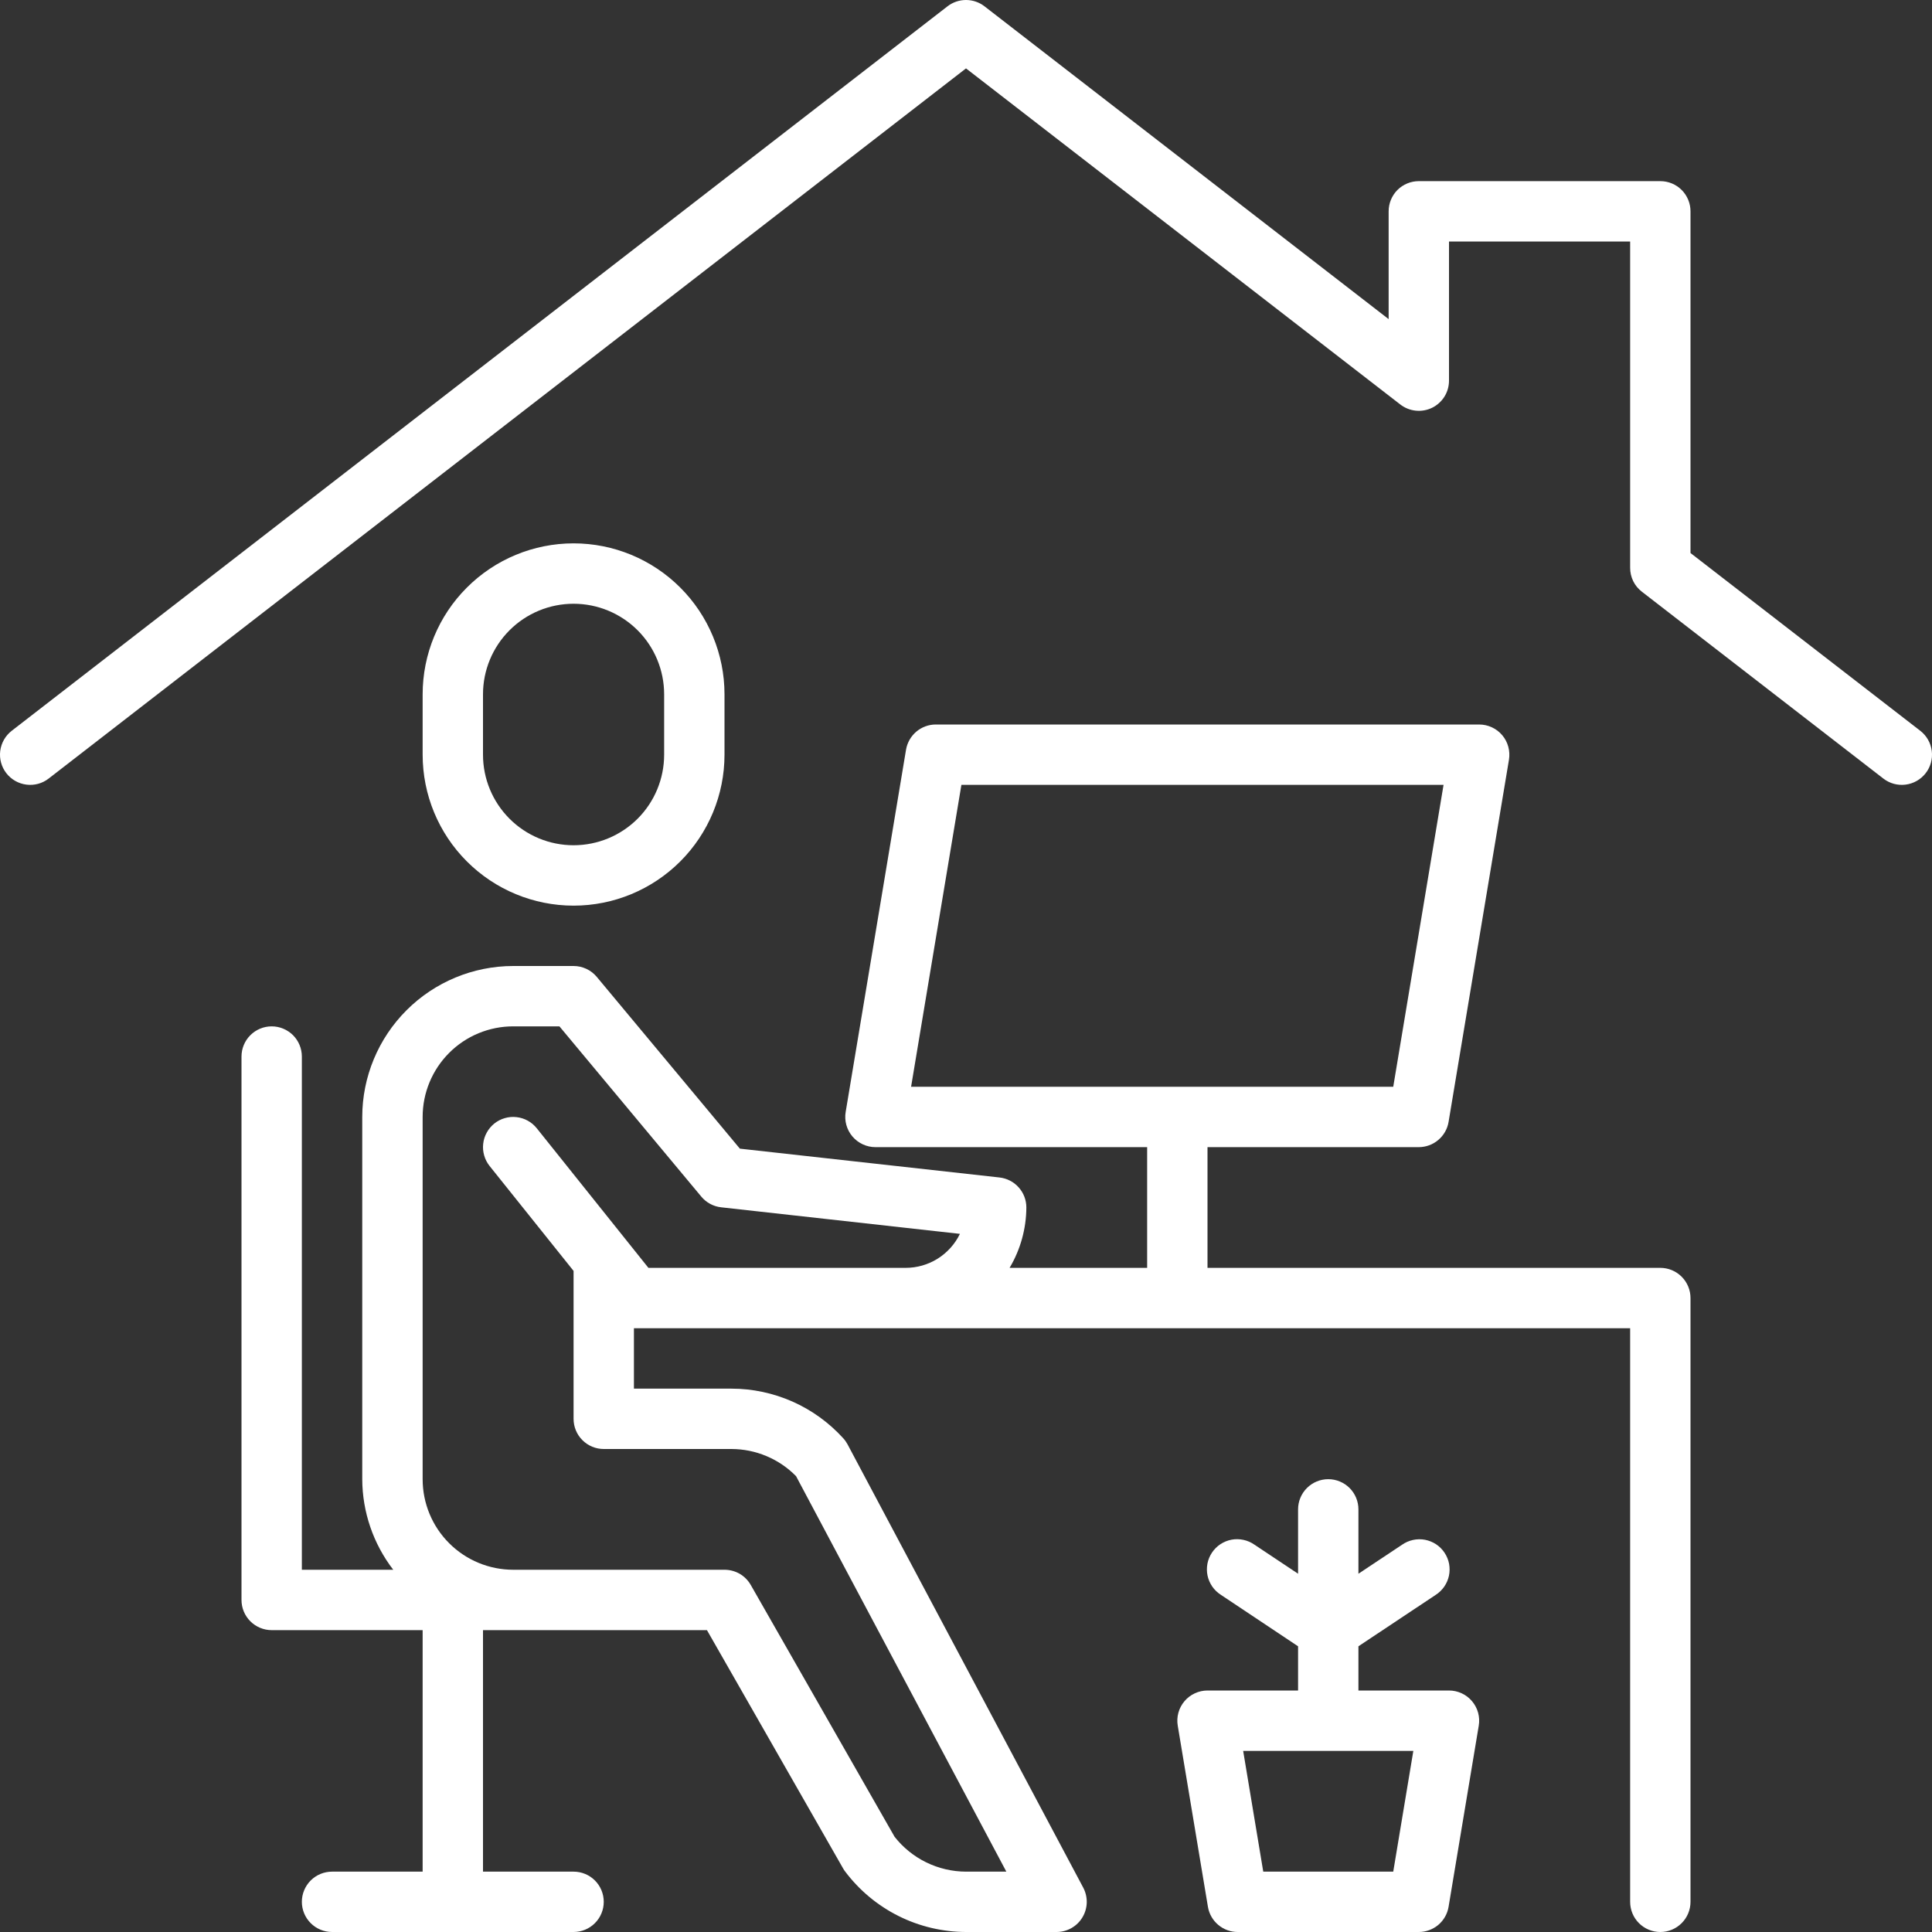
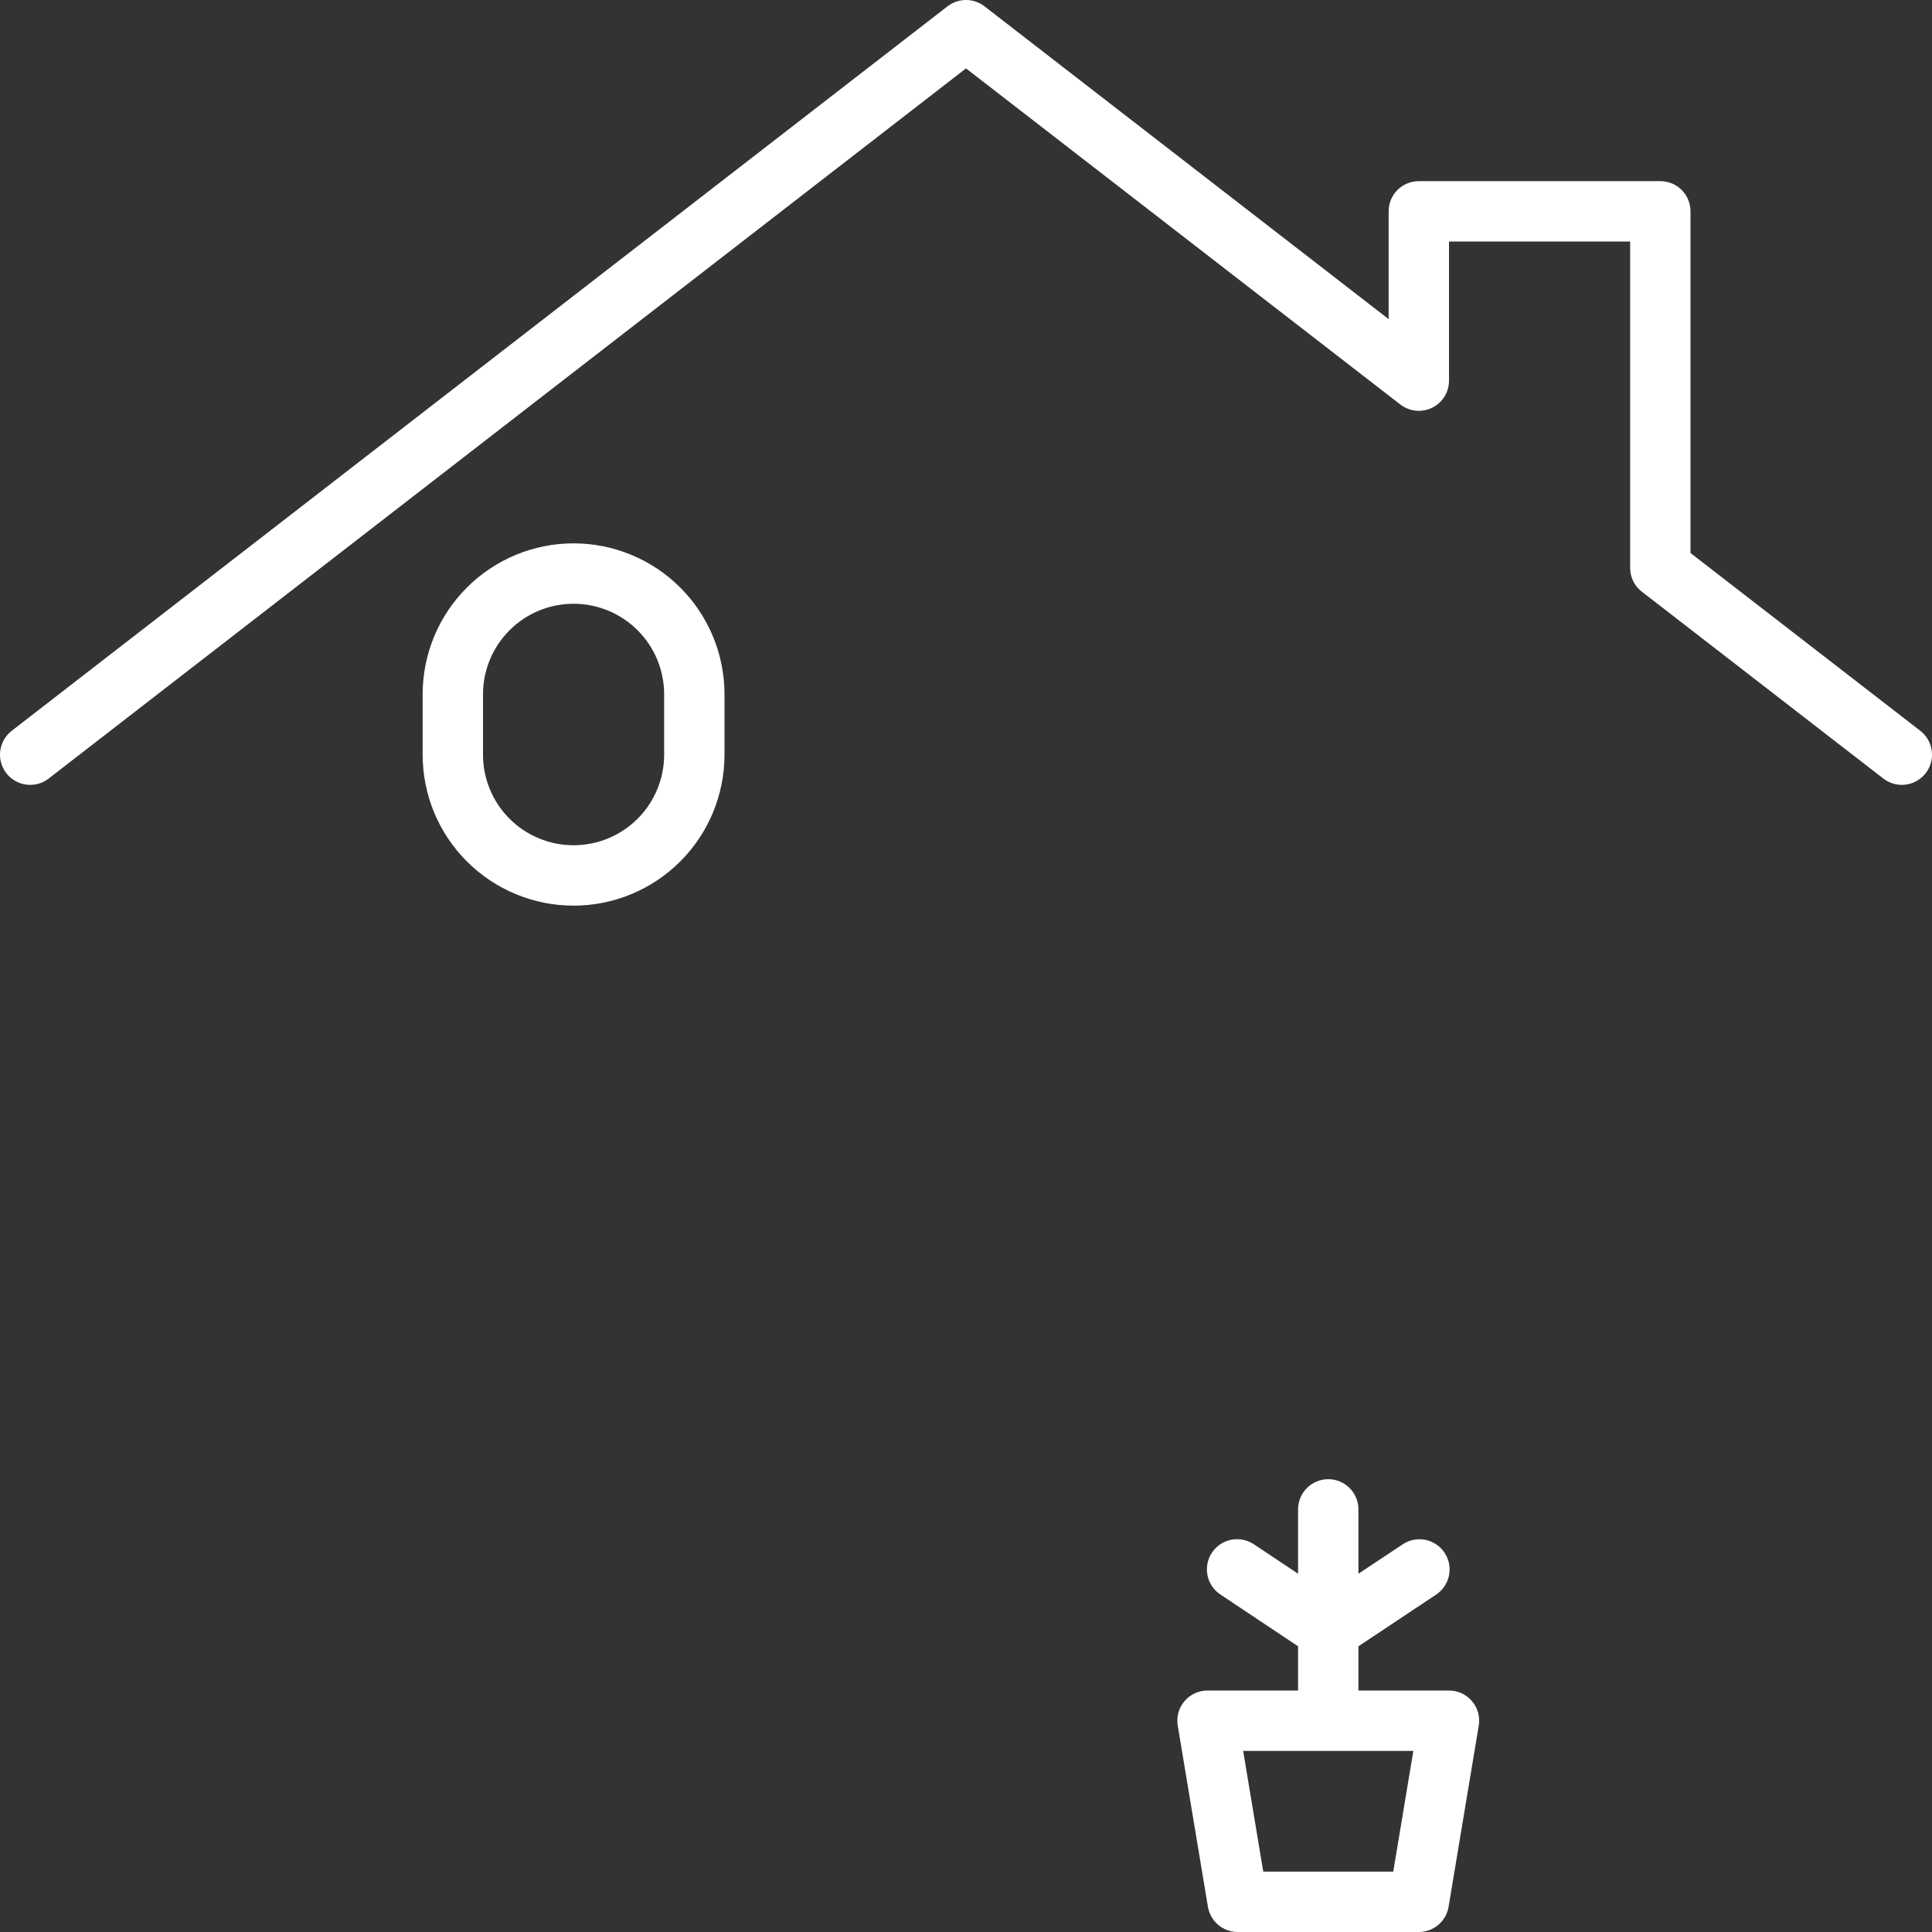
<svg xmlns="http://www.w3.org/2000/svg" preserveAspectRatio="none" width="100%" height="100%" overflow="visible" style="display: block;" viewBox="0 0 50 50" fill="none">
  <rect x="0" y="0" width="50" height="50" fill="#333333" stroke="none" />
  <g id="Group">
    <path id="Vector" d="M18.75 19.531V17.969C18.75 16.933 18.338 15.939 17.606 15.207C16.873 14.474 15.88 14.062 14.844 14.062C13.808 14.062 12.814 14.474 12.082 15.207C11.349 15.939 10.938 16.933 10.938 17.969V19.531C10.938 20.567 11.349 21.561 12.082 22.293C12.814 23.026 13.808 23.438 14.844 23.438C15.88 23.438 16.873 23.026 17.606 22.293C18.338 21.561 18.75 20.567 18.75 19.531ZM12.5 19.531V17.969C12.5 17.347 12.747 16.751 13.187 16.311C13.626 15.872 14.222 15.625 14.844 15.625C15.465 15.625 16.061 15.872 16.501 16.311C16.941 16.751 17.188 17.347 17.188 17.969V19.531C17.188 20.153 16.941 20.749 16.501 21.189C16.061 21.628 15.465 21.875 14.844 21.875C14.222 21.875 13.626 21.628 13.187 21.189C12.747 20.749 12.5 20.153 12.5 19.531Z" fill="#ffffff" />
-     <path id="Vector_2" d="M42.969 50C43.176 50 43.375 49.918 43.521 49.771C43.668 49.625 43.75 49.426 43.75 49.219V33.594C43.75 33.386 43.668 33.188 43.521 33.041C43.375 32.895 43.176 32.812 42.969 32.812H31.25V29.688H36.719C36.904 29.687 37.082 29.622 37.223 29.502C37.364 29.383 37.459 29.217 37.489 29.035L39.052 19.66C39.07 19.548 39.064 19.434 39.034 19.324C39.004 19.215 38.951 19.113 38.877 19.026C38.804 18.94 38.713 18.87 38.61 18.823C38.507 18.775 38.395 18.75 38.281 18.75H24.219C24.034 18.75 23.855 18.816 23.714 18.935C23.573 19.055 23.479 19.22 23.448 19.402L21.886 28.777C21.867 28.889 21.873 29.004 21.903 29.113C21.933 29.223 21.987 29.324 22.06 29.411C22.134 29.498 22.225 29.567 22.328 29.615C22.431 29.663 22.543 29.688 22.656 29.688H29.688V32.812H26.128C26.409 32.34 26.559 31.8 26.562 31.25C26.562 31.058 26.492 30.872 26.363 30.729C26.235 30.585 26.058 30.495 25.867 30.473L19.148 29.727L15.444 25.281C15.37 25.193 15.279 25.122 15.175 25.074C15.071 25.025 14.958 25 14.844 25H13.281C12.246 25.001 11.253 25.413 10.521 26.145C9.788 26.878 9.376 27.871 9.375 28.906V38.281C9.378 39.129 9.66 39.953 10.177 40.625H7.812V27.344C7.812 27.137 7.73 26.938 7.584 26.791C7.437 26.645 7.238 26.562 7.031 26.562C6.824 26.562 6.625 26.645 6.479 26.791C6.332 26.938 6.25 27.137 6.25 27.344V41.406C6.25 41.614 6.332 41.812 6.479 41.959C6.625 42.105 6.824 42.188 7.031 42.188H10.938V48.438H8.594C8.387 48.438 8.188 48.52 8.041 48.666C7.895 48.813 7.812 49.011 7.812 49.219C7.812 49.426 7.895 49.625 8.041 49.771C8.188 49.918 8.387 50 8.594 50H14.844C15.051 50 15.25 49.918 15.396 49.771C15.543 49.625 15.625 49.426 15.625 49.219C15.625 49.011 15.543 48.813 15.396 48.666C15.25 48.52 15.051 48.438 14.844 48.438H12.5V42.188H18.296L21.822 48.359C21.838 48.387 21.855 48.413 21.875 48.438C22.24 48.922 22.712 49.315 23.254 49.586C23.796 49.857 24.394 49.998 25 50H27.344C27.479 50 27.611 49.965 27.728 49.899C27.846 49.832 27.944 49.737 28.013 49.621C28.083 49.506 28.121 49.374 28.125 49.239C28.128 49.105 28.097 48.971 28.034 48.852L21.932 37.375C21.901 37.319 21.864 37.266 21.82 37.219C21.454 36.816 21.008 36.494 20.51 36.273C20.012 36.053 19.474 35.938 18.93 35.938H16.406V34.375H42.188V49.219C42.188 49.426 42.27 49.625 42.416 49.771C42.563 49.918 42.761 50 42.969 50ZM24.881 20.312H37.359L36.057 28.125H23.579L24.881 20.312ZM13.891 29.199C13.827 29.119 13.748 29.052 13.658 29.003C13.568 28.953 13.469 28.922 13.367 28.911C13.265 28.899 13.162 28.908 13.064 28.937C12.965 28.965 12.873 29.013 12.793 29.077C12.713 29.142 12.646 29.221 12.597 29.311C12.547 29.401 12.516 29.499 12.505 29.601C12.493 29.703 12.502 29.807 12.531 29.905C12.559 30.004 12.607 30.096 12.671 30.176L14.844 32.891V36.719C14.844 36.926 14.926 37.125 15.073 37.271C15.219 37.418 15.418 37.5 15.625 37.5H18.93C19.241 37.501 19.549 37.563 19.837 37.684C20.124 37.805 20.384 37.981 20.602 38.203L26.044 48.438H25C24.644 48.437 24.293 48.355 23.973 48.199C23.653 48.043 23.372 47.816 23.152 47.536L19.428 41.016C19.359 40.897 19.261 40.798 19.142 40.729C19.022 40.661 18.887 40.625 18.75 40.625H13.281C12.66 40.625 12.063 40.378 11.624 39.938C11.184 39.499 10.938 38.903 10.938 38.281V28.906C10.938 28.285 11.184 27.689 11.624 27.249C12.063 26.809 12.66 26.562 13.281 26.562H14.478L18.15 30.969C18.279 31.124 18.463 31.223 18.664 31.245L24.843 31.932C24.715 32.196 24.515 32.418 24.267 32.574C24.018 32.73 23.731 32.812 23.438 32.812H16.781L13.891 29.199Z" fill="#ffffff" />
    <path id="Vector_3" d="M1.259 20.149L25 1.77L36.241 10.469C36.356 10.558 36.494 10.613 36.64 10.628C36.785 10.643 36.931 10.617 37.063 10.553C37.194 10.488 37.304 10.389 37.382 10.265C37.459 10.141 37.5 9.998 37.5 9.852V6.25H42.188V14.695C42.188 14.815 42.215 14.932 42.267 15.04C42.32 15.147 42.396 15.24 42.491 15.313L48.741 20.149C48.905 20.276 49.112 20.333 49.318 20.306C49.523 20.28 49.71 20.173 49.837 20.009C49.964 19.846 50.02 19.638 49.994 19.433C49.968 19.227 49.861 19.04 49.697 18.913L43.75 14.312V5.469C43.75 5.262 43.668 5.063 43.521 4.916C43.375 4.77 43.176 4.688 42.969 4.688H36.719C36.512 4.688 36.313 4.77 36.166 4.916C36.02 5.063 35.938 5.262 35.938 5.469V8.259L25.478 0.163C25.341 0.057 25.173 0 25 0C24.827 0 24.659 0.057 24.522 0.163L0.303 18.913C0.139 19.04 0.033 19.227 0.006 19.433C-0.02 19.638 0.037 19.846 0.163 20.009C0.29 20.173 0.477 20.28 0.682 20.306C0.888 20.333 1.096 20.276 1.259 20.149ZM31.25 43.75C31.137 43.75 31.024 43.775 30.922 43.823C30.819 43.87 30.727 43.94 30.654 44.027C30.581 44.113 30.527 44.215 30.497 44.324C30.467 44.434 30.461 44.548 30.48 44.66L31.261 49.348C31.291 49.53 31.386 49.696 31.527 49.815C31.668 49.934 31.846 50 32.031 50H36.719C36.904 50 37.083 49.934 37.224 49.815C37.364 49.696 37.459 49.53 37.489 49.348L38.27 44.66C38.289 44.548 38.283 44.434 38.253 44.324C38.223 44.215 38.169 44.113 38.096 44.027C38.023 43.94 37.932 43.87 37.829 43.823C37.726 43.775 37.614 43.75 37.5 43.75H35.156V42.606L37.152 41.278C37.24 41.222 37.316 41.149 37.376 41.063C37.435 40.978 37.477 40.881 37.499 40.779C37.52 40.678 37.521 40.572 37.502 40.47C37.482 40.368 37.442 40.27 37.384 40.184C37.327 40.097 37.252 40.023 37.165 39.965C37.078 39.908 36.98 39.869 36.878 39.849C36.776 39.83 36.67 39.832 36.569 39.854C36.467 39.876 36.37 39.918 36.285 39.978L35.156 40.728V39.063C35.156 38.855 35.074 38.657 34.928 38.51C34.781 38.364 34.582 38.281 34.375 38.281C34.168 38.281 33.969 38.364 33.823 38.51C33.676 38.657 33.594 38.855 33.594 39.063V40.728L32.465 39.976C32.38 39.916 32.283 39.874 32.181 39.852C32.08 39.83 31.974 39.828 31.872 39.847C31.77 39.866 31.672 39.906 31.585 39.963C31.498 40.02 31.424 40.095 31.366 40.181C31.308 40.268 31.268 40.365 31.248 40.468C31.229 40.57 31.23 40.675 31.251 40.777C31.273 40.879 31.315 40.975 31.374 41.061C31.434 41.147 31.51 41.219 31.598 41.275L33.594 42.606V43.75H31.25ZM36.057 48.438H32.693L32.173 45.313H36.577L36.057 48.438Z" fill="#ffffff" />
  </g>
</svg>